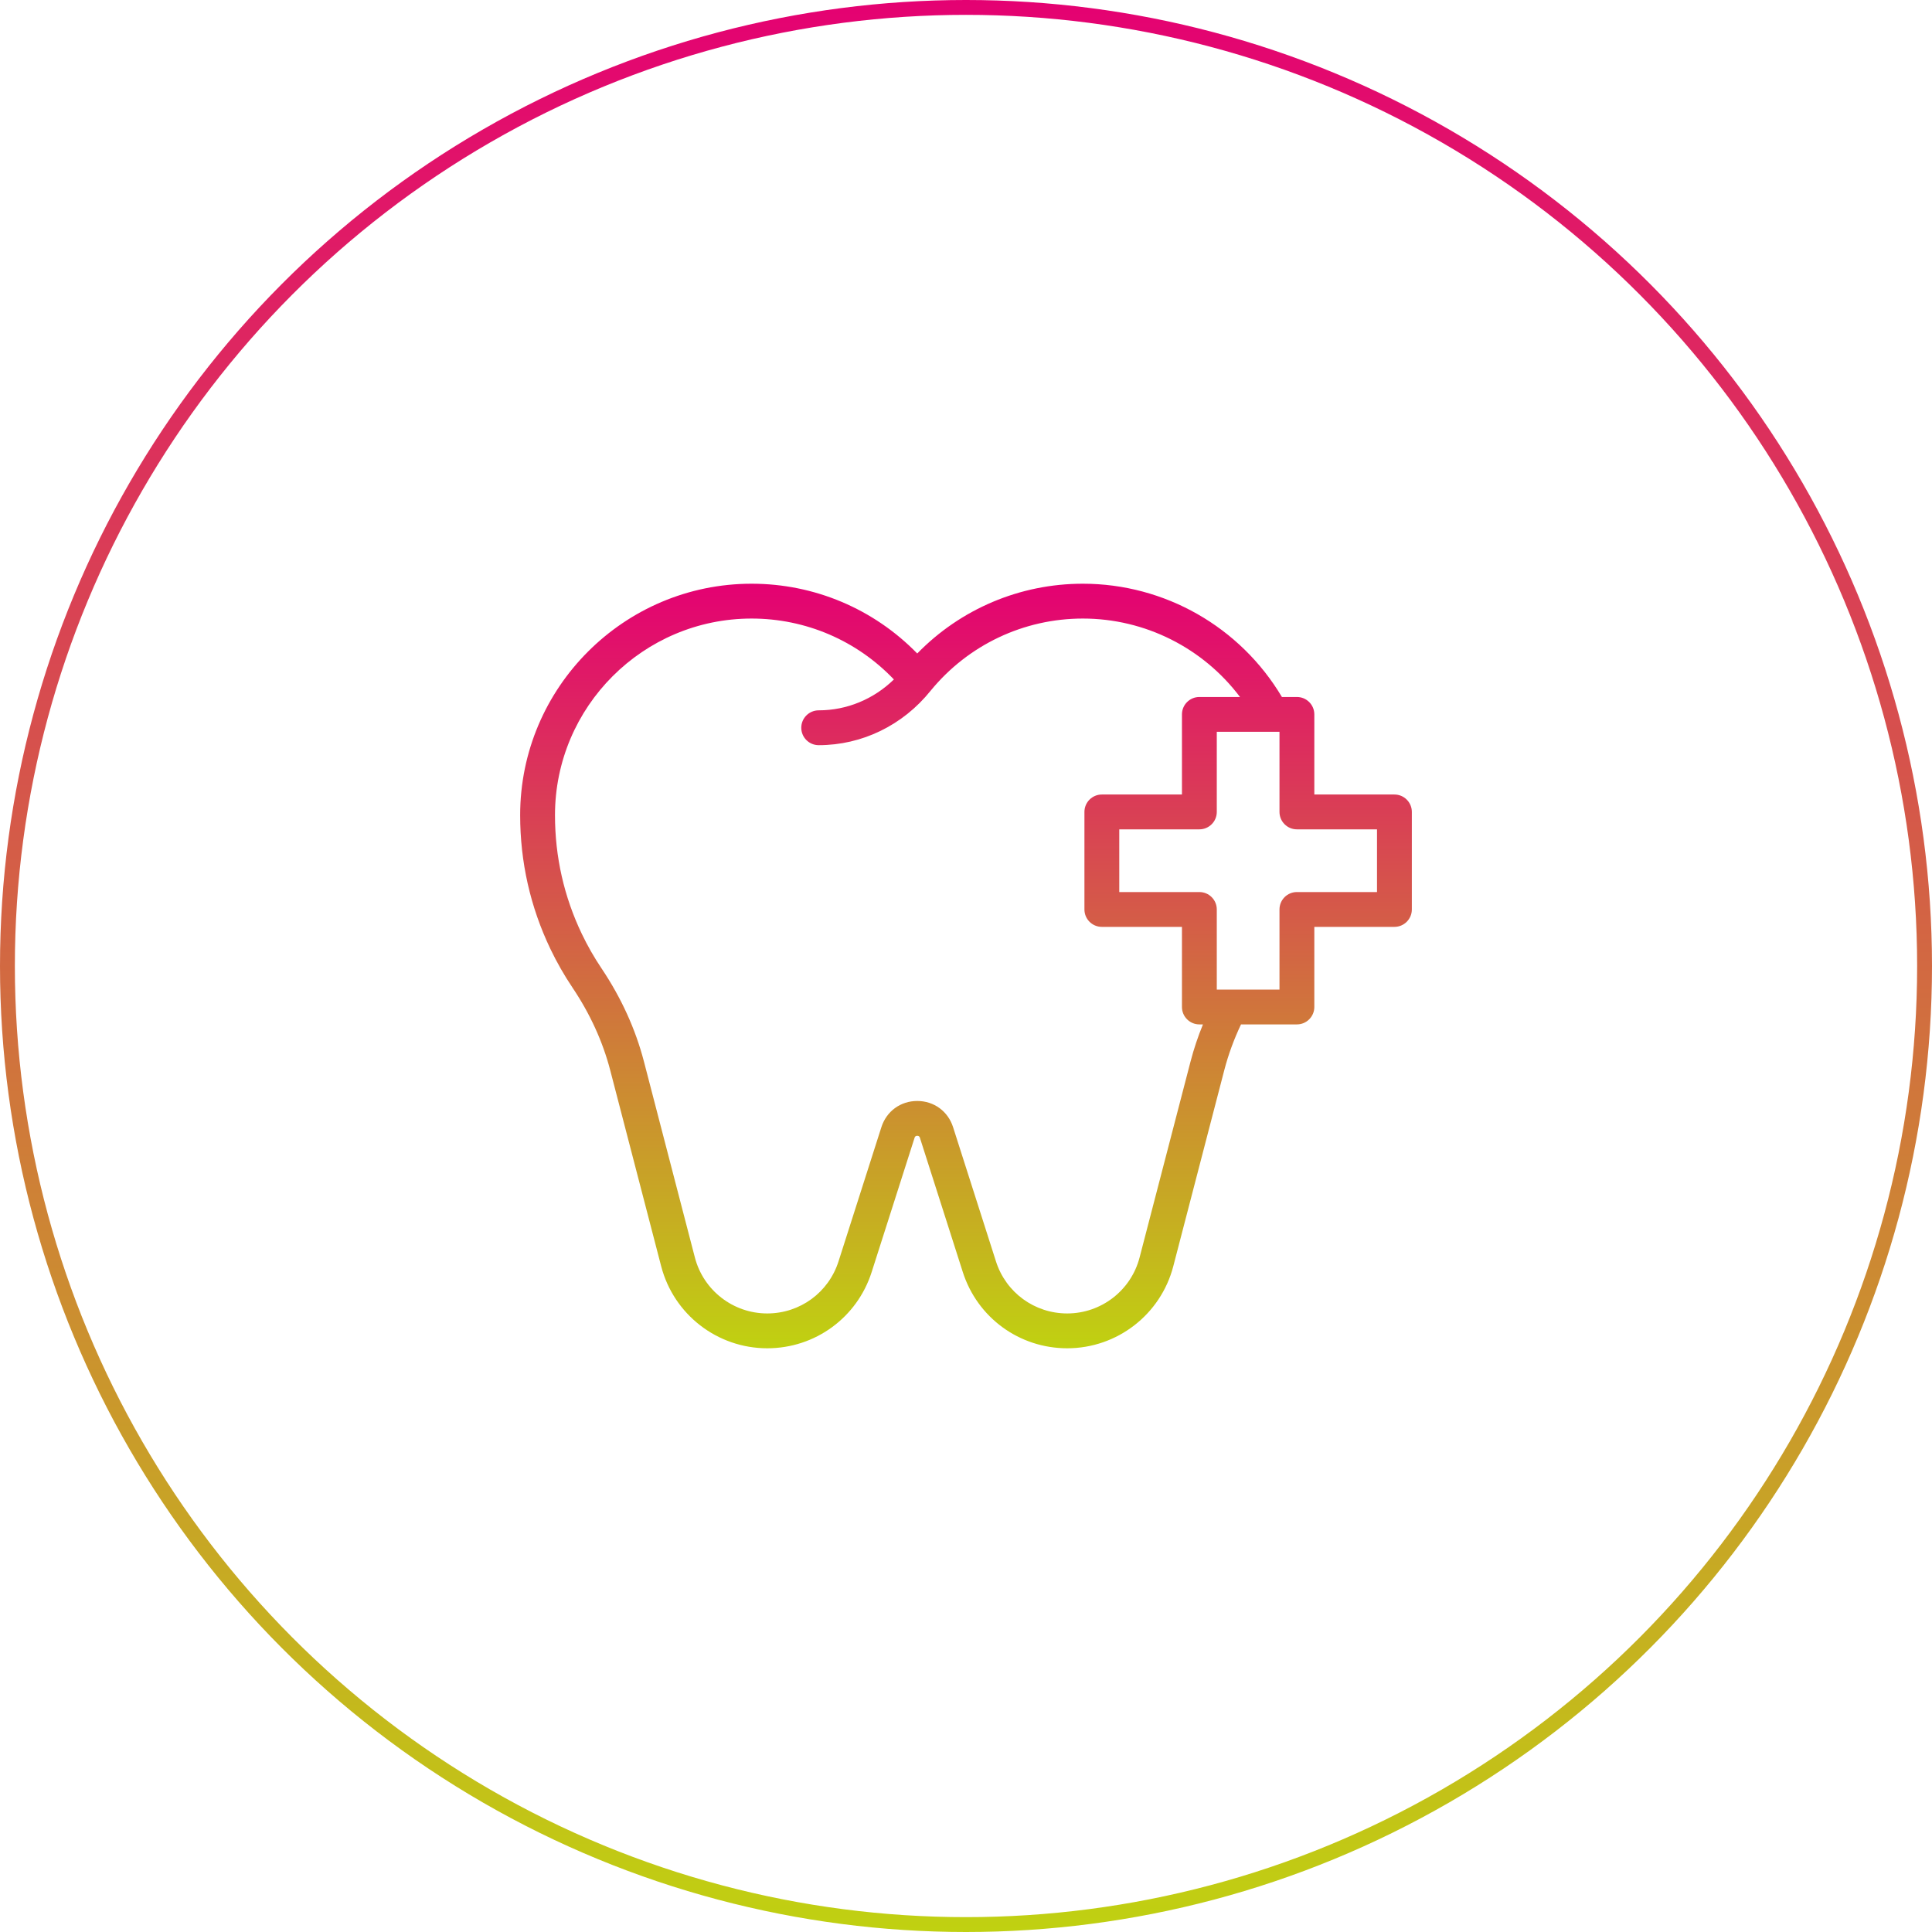
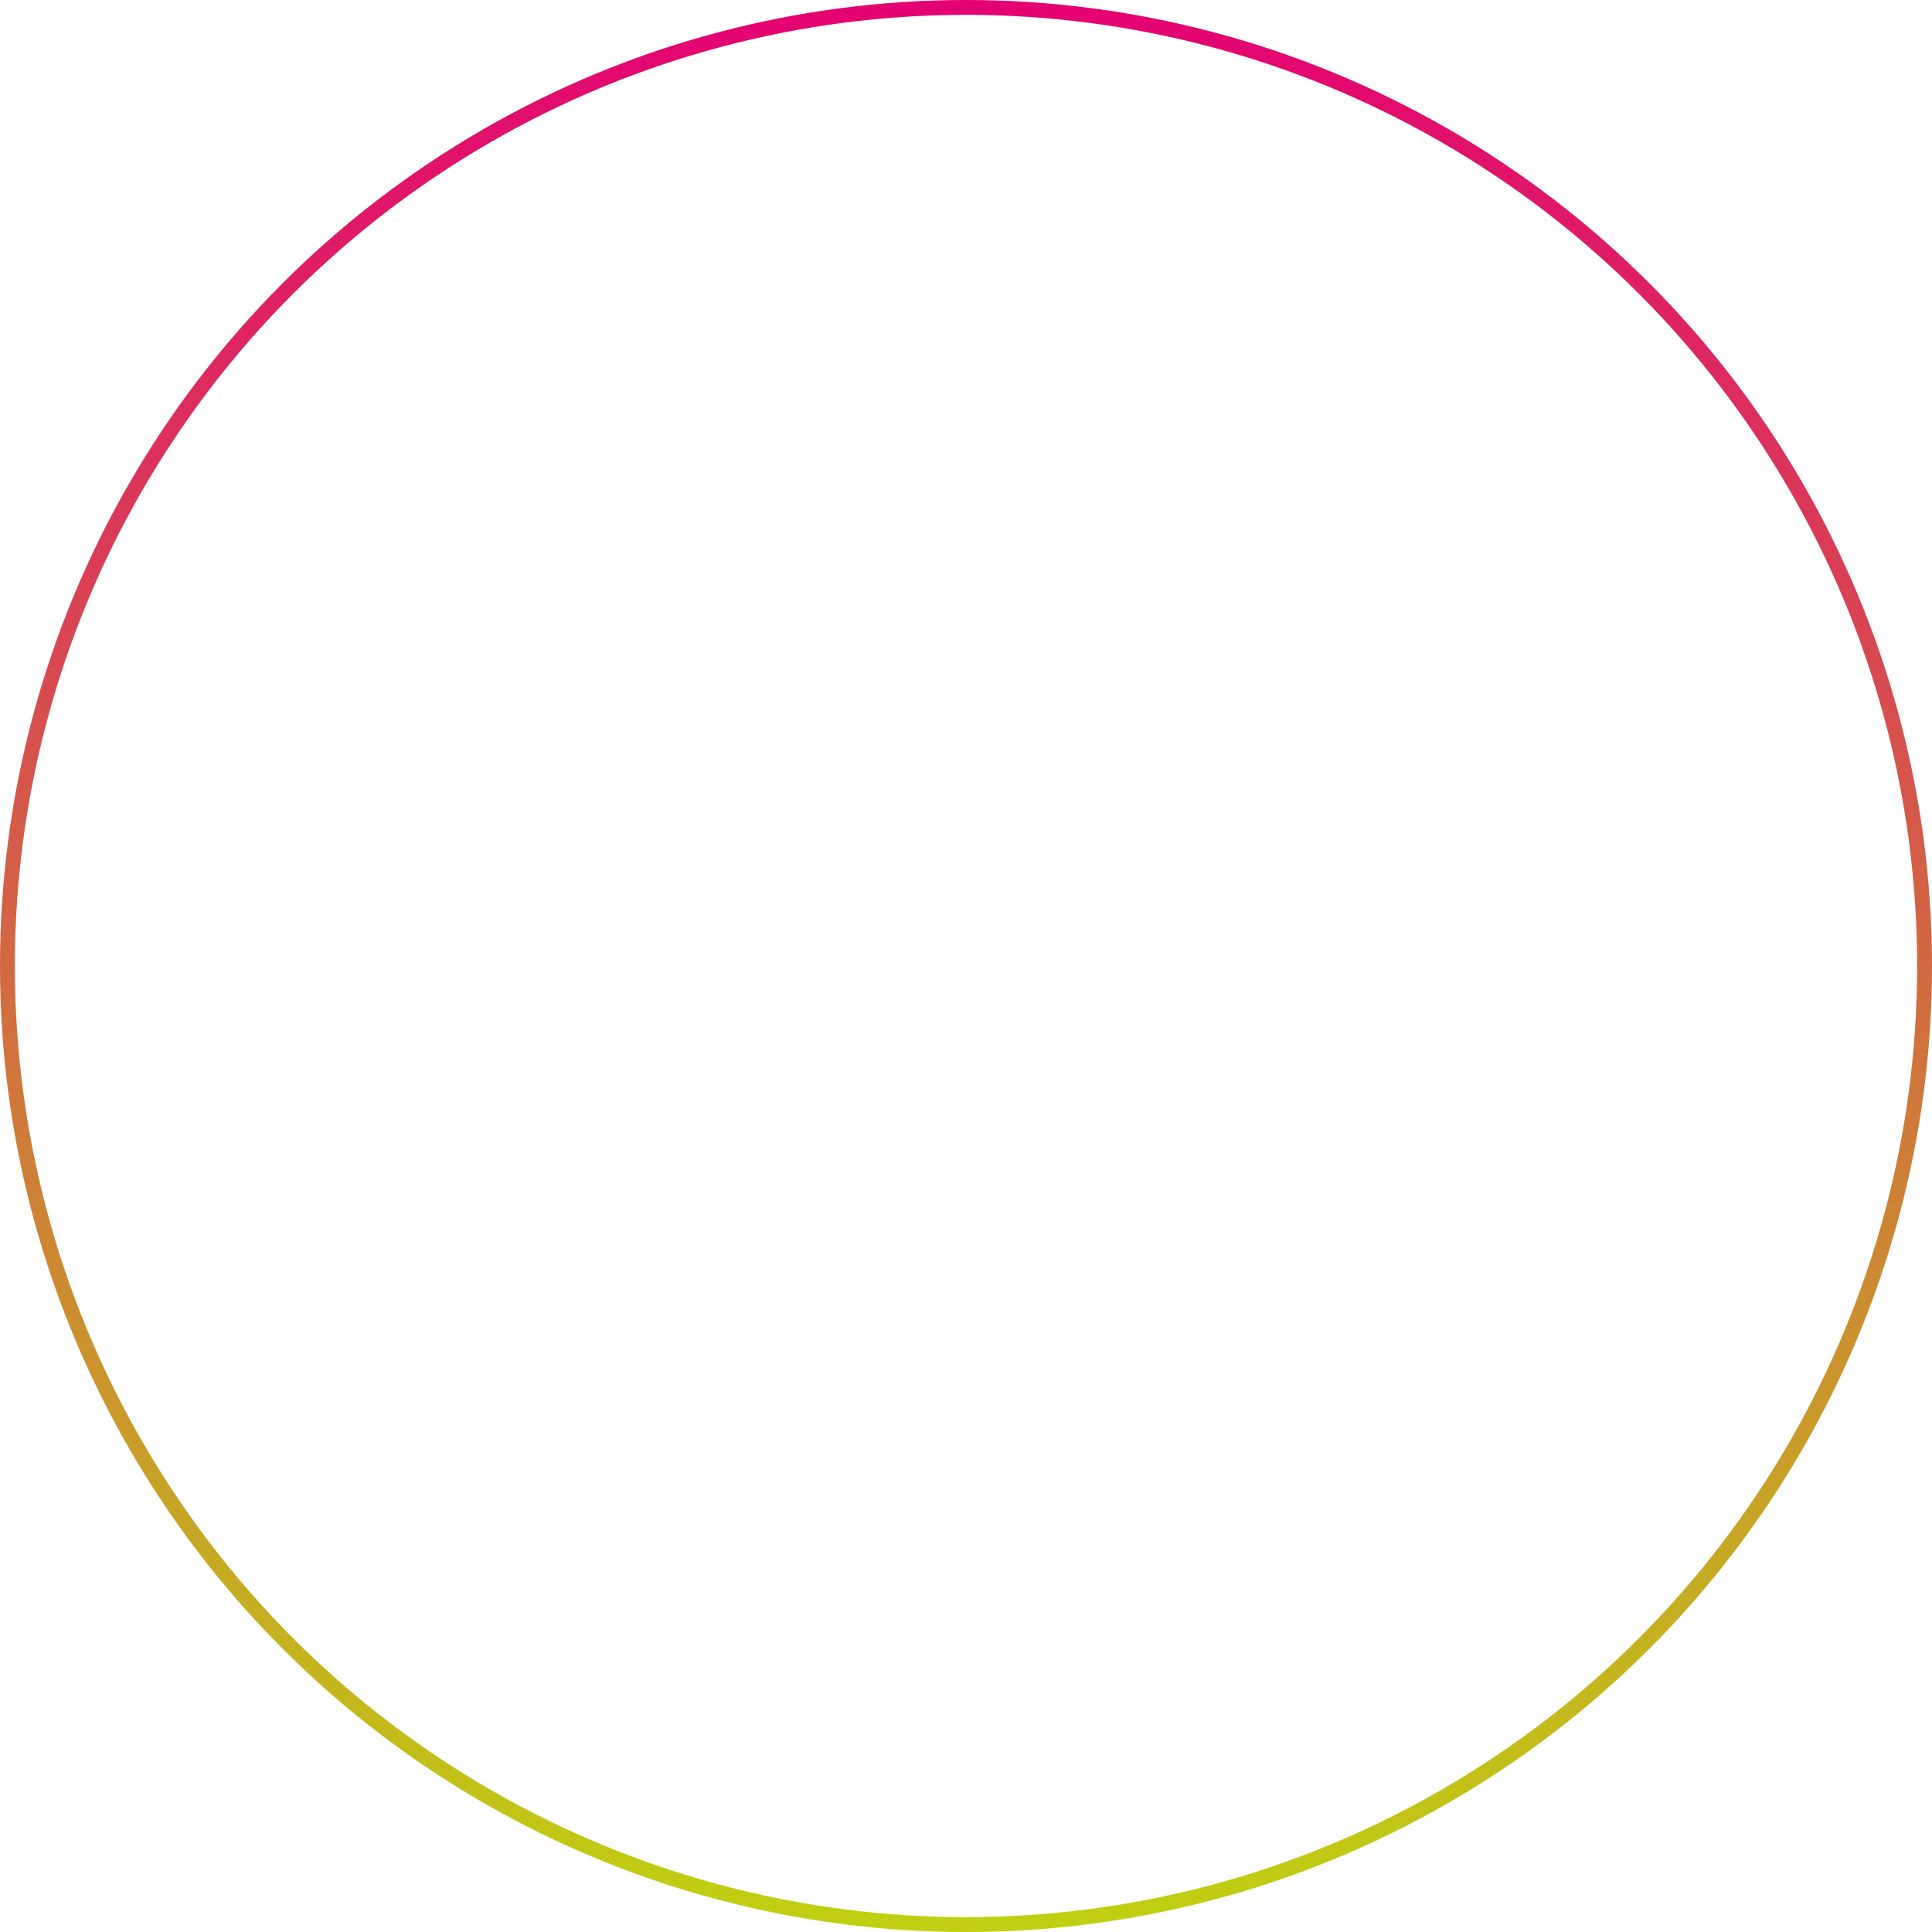
<svg xmlns="http://www.w3.org/2000/svg" width="130" height="130" viewBox="0 0 130 130" fill="none">
  <circle cx="65" cy="65" r="64.5" stroke="url(#paint0_linear_472_988)" />
-   <path d="M93.828 53.461H88.438V48.071C88.438 47.423 87.913 46.899 87.266 46.899H86.257C83.453 42.184 78.369 39.277 72.863 39.277C68.634 39.277 64.643 40.973 61.719 43.972C58.795 40.973 54.804 39.277 50.574 39.277C41.987 39.277 35 46.264 35 54.851C35 58.002 35.685 61.03 37.035 63.852C37.469 64.757 37.968 65.63 38.527 66.463C39.707 68.221 40.558 70.088 41.059 72.01L44.489 85.203C45.334 88.453 48.27 90.723 51.627 90.723C54.849 90.723 57.673 88.661 58.653 85.592L61.54 76.557C61.553 76.514 61.582 76.426 61.719 76.426C61.856 76.426 61.884 76.514 61.898 76.557L64.784 85.592C65.764 88.661 68.588 90.723 71.81 90.723C75.168 90.723 78.103 88.453 78.948 85.203L82.379 72.01C82.65 70.969 83.028 69.935 83.505 68.93H87.266C87.913 68.93 88.438 68.405 88.438 67.758V62.367H93.828C94.475 62.367 95 61.843 95 61.196V54.633C95 53.986 94.475 53.461 93.828 53.461ZM80.111 71.42L76.68 84.614C76.104 86.831 74.101 88.379 71.81 88.379C69.612 88.379 67.686 86.973 67.017 84.879L64.13 75.843C63.788 74.774 62.842 74.082 61.719 74.082C60.596 74.082 59.649 74.774 59.307 75.843L56.421 84.879C55.752 86.973 53.826 88.379 51.627 88.379C49.337 88.379 47.334 86.831 46.757 84.614L43.327 71.42C42.76 69.242 41.8 67.135 40.473 65.157C39.977 64.418 39.534 63.643 39.15 62.84C37.951 60.337 37.344 57.649 37.344 54.851C37.344 47.556 43.279 41.621 50.574 41.621C54.219 41.621 57.655 43.103 60.148 45.719C58.779 47.05 56.981 47.797 55.088 47.797C54.441 47.797 53.916 48.322 53.916 48.969C53.916 49.616 54.441 50.141 55.088 50.141C58.006 50.141 60.753 48.802 62.619 46.478C65.145 43.395 68.883 41.621 72.863 41.621C77.054 41.621 80.957 43.605 83.437 46.899H80.703C80.056 46.899 79.531 47.423 79.531 48.071V53.461H74.141C73.493 53.461 72.969 53.986 72.969 54.633V61.196C72.969 61.843 73.493 62.367 74.141 62.367H79.531V67.758C79.531 68.405 80.056 68.93 80.703 68.93H80.944C80.611 69.74 80.332 70.572 80.111 71.42ZM92.656 60.024H87.266C86.618 60.024 86.094 60.548 86.094 61.196V66.586H81.875V61.196C81.875 60.548 81.35 60.024 80.703 60.024H75.313V55.805H80.703C81.35 55.805 81.875 55.28 81.875 54.633V49.242H86.094V54.633C86.094 55.28 86.618 55.805 87.266 55.805H92.656V60.024Z" fill="url(#paint1_linear_472_988)" />
  <defs>
    <linearGradient id="paint0_linear_472_988" x1="65" y1="0" x2="65" y2="130" gradientUnits="userSpaceOnUse">
      <stop stop-color="#E40172" />
      <stop offset="1" stop-color="#C0D111" />
    </linearGradient>
    <linearGradient id="paint1_linear_472_988" x1="65" y1="39.277" x2="65" y2="90.723" gradientUnits="userSpaceOnUse">
      <stop stop-color="#E40172" />
      <stop offset="1" stop-color="#C0D111" />
    </linearGradient>
  </defs>
</svg>